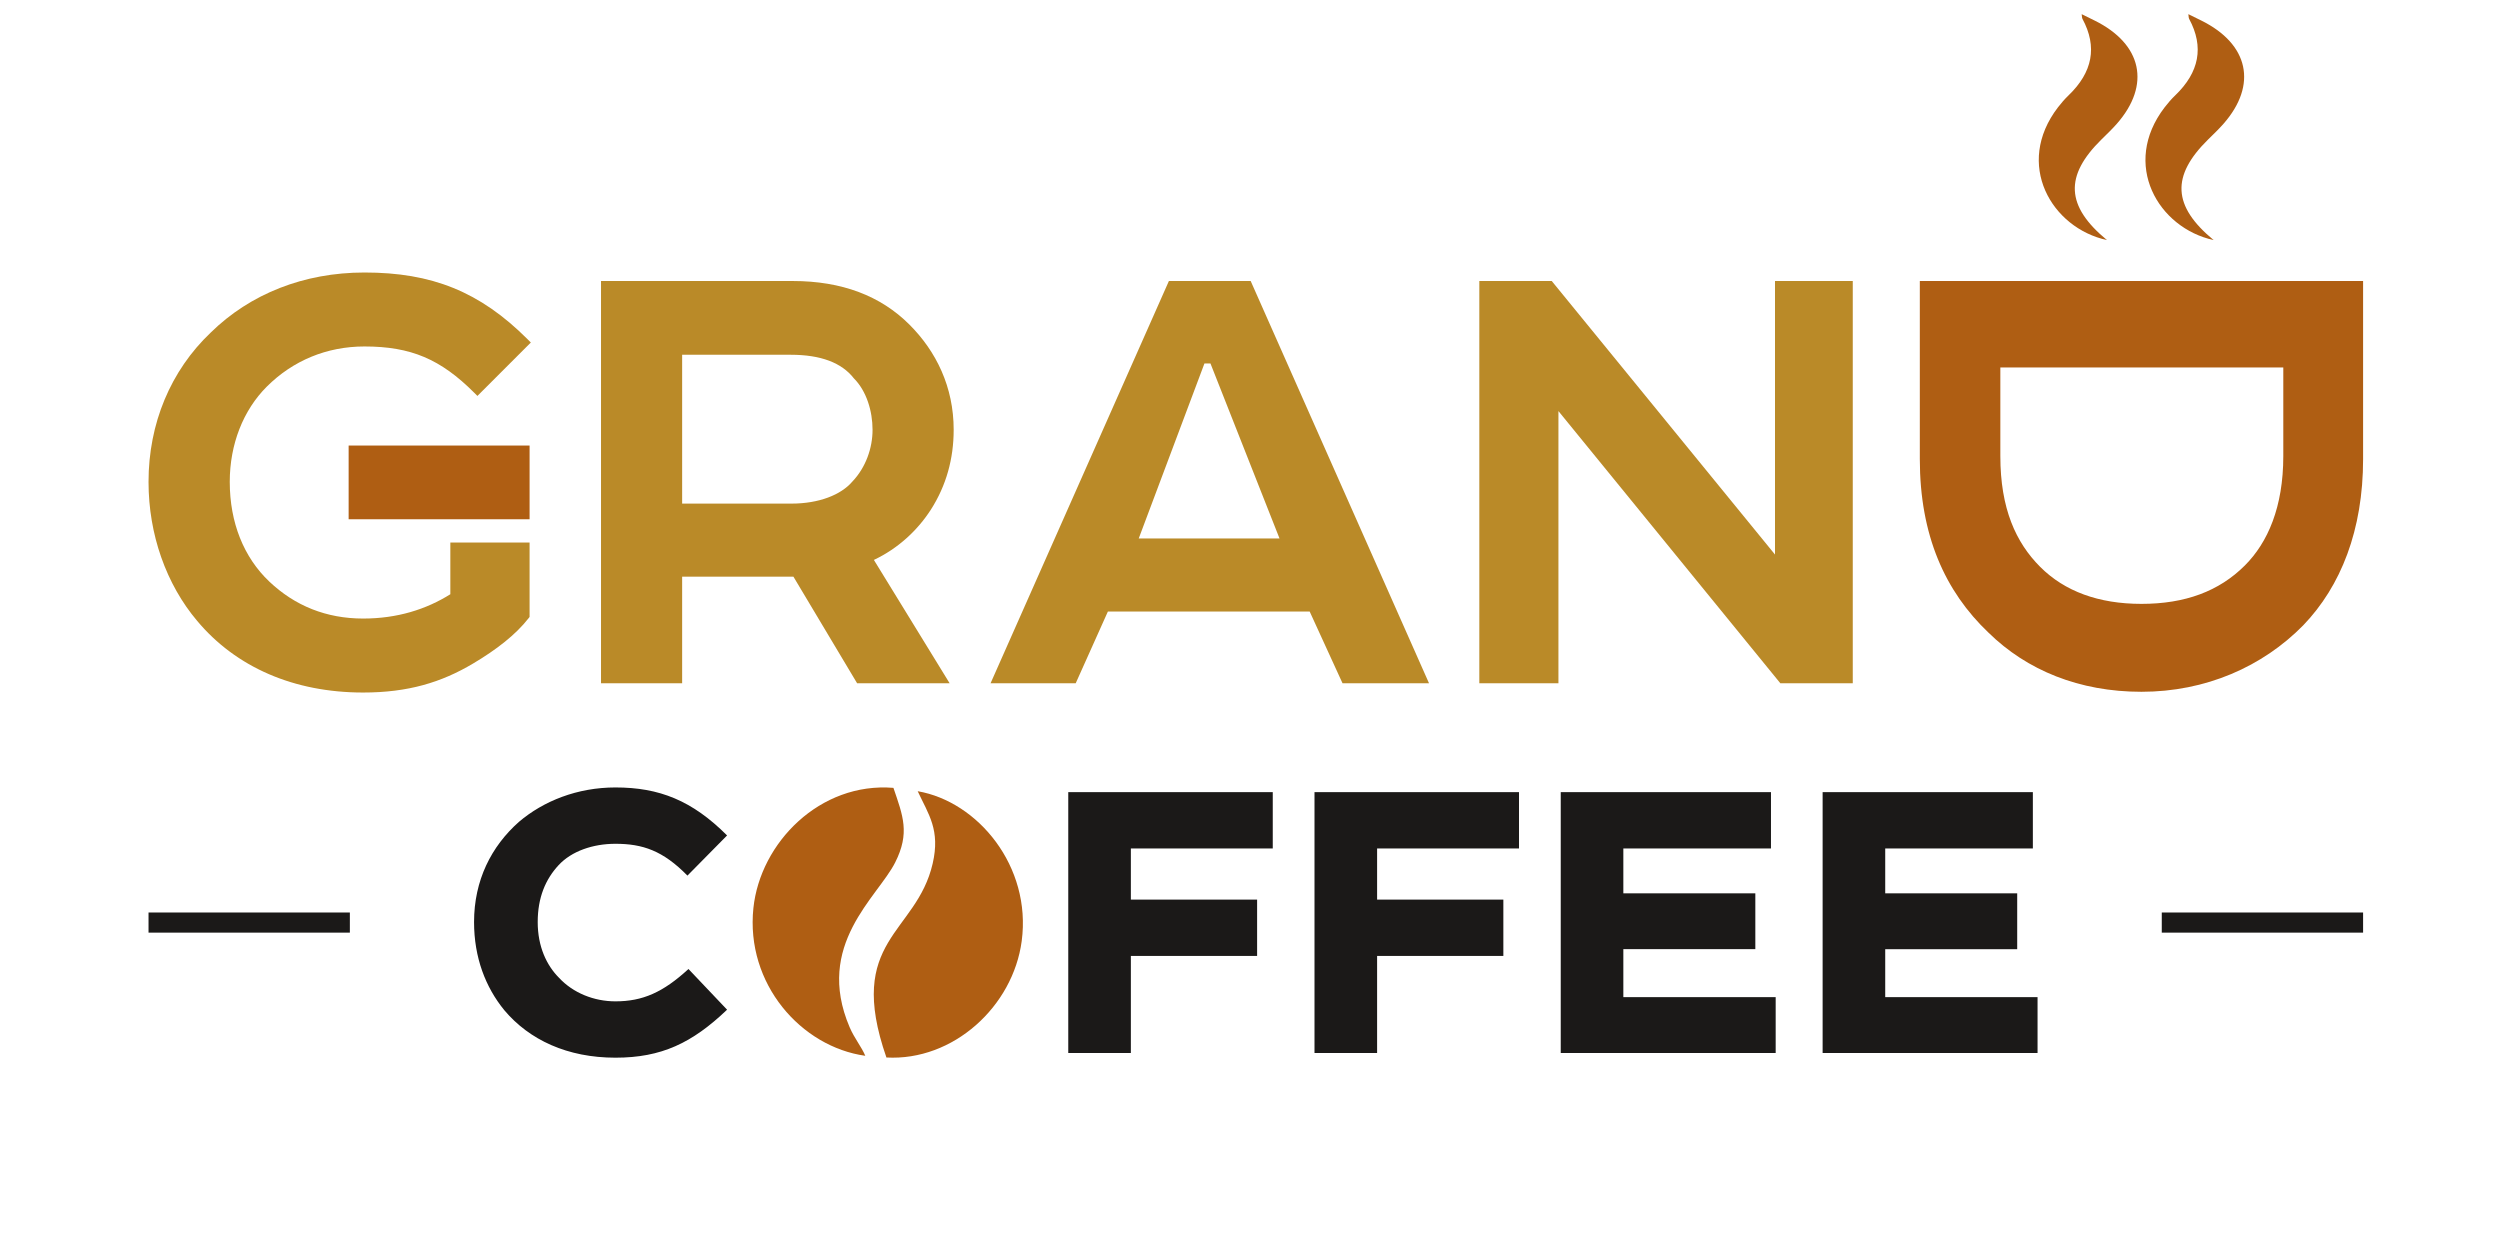
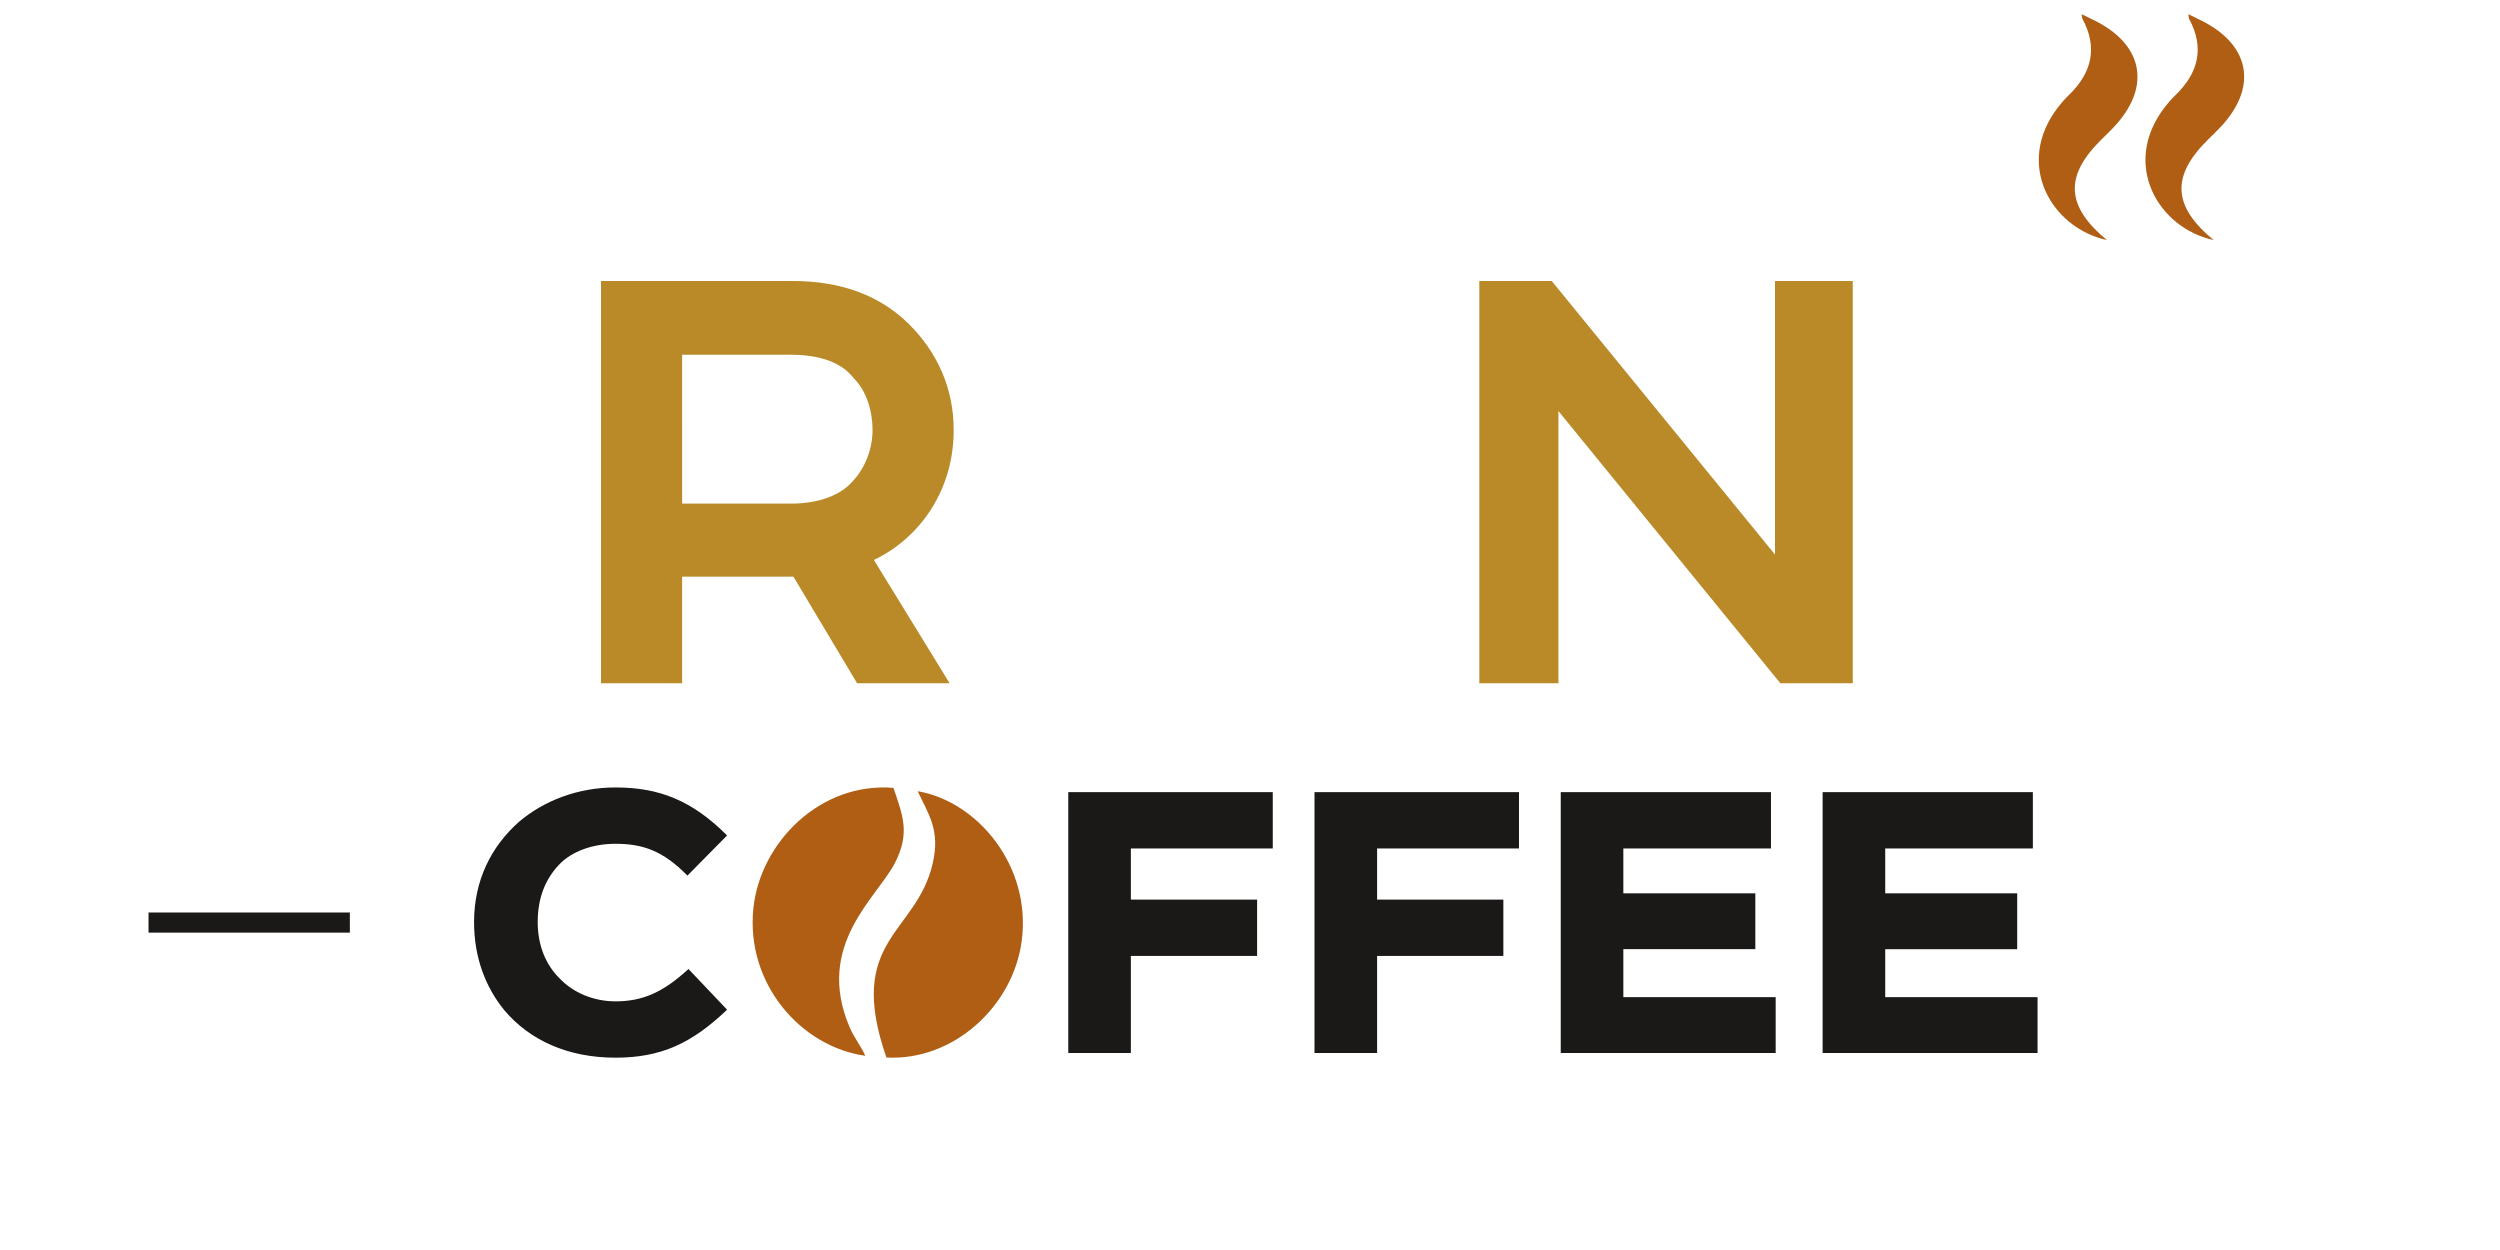
<svg xmlns="http://www.w3.org/2000/svg" xmlns:ns1="http://sodipodi.sourceforge.net/DTD/sodipodi-0.dtd" width="400" height="200" id="svg38" viewBox="320 56 200 200" ns1:docname="логотип гранд кофе.cdr">
  <defs id="defs42" />
  <path d="m 243.765,202 h 32.212 v 3.221 h -32.212 z" style="fill:#1b1918;fill-rule:evenodd" id="path8" />
-   <path d="m 565.883,202 h 32.212 v 3.221 H 565.883 Z" style="fill:#1b1918;fill-rule:evenodd" id="path10" />
+   <path d="m 565.883,202 h 32.212 H 565.883 Z" style="fill:#1b1918;fill-rule:evenodd" id="path10" />
  <path d="m 511.62,224.477 h 34.389 v -8.931 h -24.373 v -7.679 h 21.117 v -8.931 h -21.117 v -7.178 h 23.622 v -9.015 H 511.62 Z M 306.034,203.526 c 0,-3.923 1.252,-6.844 3.338,-9.098 2.087,-2.254 5.509,-3.422 9.098,-3.422 4.341,0 7.596,1.085 11.519,5.091 l 6.344,-6.427 c -5.593,-5.593 -10.851,-7.679 -17.863,-7.679 -6.093,0 -11.518,2.17 -15.442,5.509 -4.423,3.923 -7.178,9.348 -7.178,16.026 0,5.676 1.836,10.433 4.841,14.106 4.006,4.758 10.1,7.596 17.778,7.596 7.346,0 12.27,-2.337 17.863,-7.679 l -6.177,-6.51 c -4.09,3.756 -7.345,5.175 -11.686,5.175 -3.422,0 -6.761,-1.335 -9.014,-3.756 -2.004,-2.003 -3.422,-5.008 -3.422,-8.931 z m 84.888,-20.784 v 41.734 h 10.017 v -15.525 h 20.199 v -9.014 h -20.199 v -8.18 h 22.703 v -9.015 z m 39.398,0 v 41.734 h 10.017 v -15.525 h 20.2 v -9.014 h -20.2 v -8.18 h 22.704 v -9.015 z m 39.398,41.734 h 34.39 v -8.931 h -24.373 v -7.679 h 21.118 v -8.931 h -21.118 v -7.178 h 23.622 v -9.015 h -33.639 z" style="fill:#1b1918;fill-rule:evenodd" id="path12" />
  <path d="m 361.826,225.2 c 10.692,0.588 20.255,-8.164 21.648,-18.636 1.589,-11.946 -7.01,-22.308 -16.644,-23.97 1.751,3.743 3.635,6.208 2.397,11.577 -2.604,11.291 -13.986,12.147 -7.4,31.029 z m -3.379,-0.272 c -0.625,-1.477 -1.743,-2.787 -2.508,-4.577 -5.641,-13.201 4.493,-20.802 7.293,-26.367 2.365,-4.7 1.259,-7.411 -0.284,-11.928 -11.749,-0.95 -21.304,8.775 -22.404,19.224 -1.28,12.154 7.655,22.214 17.903,23.648 z" style="fill:#af5e13;fill-rule:evenodd" id="path14" />
-   <path d="m 304.734,142.803 v 11.908 l -0.159,0.203 c -1.043,1.334 -2.337,2.598 -3.837,3.803 -1.49,1.198 -3.183,2.34 -5.033,3.44 -2.537,1.509 -5.132,2.671 -8.001,3.456 -2.87,0.785 -5.998,1.191 -9.598,1.191 -5.574,0 -10.632,-1.024 -15.053,-2.929 -4.555,-1.963 -8.434,-4.86 -11.507,-8.537 -2.433,-2.876 -4.413,-6.346 -5.767,-10.22 -1.292,-3.697 -2.014,-7.759 -2.014,-12.021 0,-4.676 0.885,-9.115 2.562,-13.144 1.691,-4.061 4.187,-7.702 7.39,-10.743 3.128,-3.071 6.867,-5.501 11.088,-7.149 4.092,-1.597 8.635,-2.461 13.512,-2.461 5.377,0 9.984,0.757 14.212,2.472 4.23,1.716 8.061,4.385 11.882,8.205 l 0.523,0.523 -8.547,8.548 -0.523,-0.523 c -2.683,-2.683 -5.224,-4.535 -8.005,-5.709 -2.779,-1.173 -5.832,-1.683 -9.541,-1.683 -3.037,0 -5.894,0.573 -8.496,1.644 -2.666,1.098 -5.075,2.723 -7.148,4.796 -1.861,1.861 -3.355,4.168 -4.374,6.785 -0.992,2.551 -1.538,5.404 -1.538,8.436 0,3.292 0.57,6.3 1.624,8.952 1.083,2.725 2.68,5.084 4.696,6.997 2.03,1.925 4.323,3.427 6.878,4.435 2.464,0.972 5.18,1.489 8.146,1.489 2.75,0 5.264,-0.374 7.552,-1.032 2.368,-0.681 4.497,-1.667 6.397,-2.858 v -8.278 z" style="fill:#ba8a28;fill-rule:evenodd" id="path16" />
  <path d="m 372.589,124.777 c 0,-6.865 -2.789,-12.551 -7.08,-16.842 -4.613,-4.613 -10.835,-6.973 -18.666,-6.973 h -30.68 v 64.364 h 12.98 v -17.056 h 17.807 l 10.191,17.056 h 14.803 l -12.122,-19.738 c 3.862,-1.824 6.973,-4.72 9.118,-8.045 2.467,-3.862 3.647,-8.153 3.647,-12.765 z m -43.446,-12.015 h 17.378 c 4.827,0 8.153,1.287 10.084,3.755 2.038,2.038 3.004,5.256 3.004,8.26 0,2.896 -1.073,6.007 -3.218,8.26 -1.823,2.146 -5.364,3.54 -9.762,3.54 h -17.485 z" style="fill:#ba8a28;fill-rule:evenodd" id="path18" />
-   <path d="m 407.024,100.962 -28.535,64.364 h 13.623 l 5.149,-11.478 h 32.289 l 5.256,11.478 h 13.838 l -28.535,-64.364 z m 5.686,13.195 h 0.965 l 11.049,27.998 h -22.527 z" style="fill:#ba8a28;fill-rule:evenodd" id="path20" />
  <path d="m 504,100.962 v 43.767 l -35.722,-43.767 h -11.586 v 64.364 h 12.658 v -43.553 l 35.508,43.553 h 11.585 v -64.364 z" style="fill:#ba8a28;fill-rule:evenodd" id="path22" />
-   <path d="m 527.171,100.962 h 70.924 v 28.488 c 0,11.348 -3.546,20.332 -9.575,26.597 -6.501,6.62 -15.603,10.639 -25.887,10.639 -9.929,0 -18.322,-3.428 -24.469,-9.457 -6.974,-6.62 -10.993,-15.604 -10.993,-27.779 z m 12.884,28.015 c 0,8.393 2.482,13.83 6.383,17.731 3.901,3.901 9.338,5.911 16.194,5.911 6.974,0 12.412,-2.01 16.549,-6.147 3.664,-3.664 6.147,-9.338 6.147,-17.494 v -14.185 h -45.273 z" style="fill:#af5e13;fill-rule:evenodd" id="path24" />
  <path d="m 557.116,94.415 c -6.607,-5.451 -6.796,-10.272 -0.899,-16.084 0.839,-0.828 1.701,-1.644 2.472,-2.521 5.477,-6.24 4.059,-12.767 -3.57,-16.534 -0.63,-0.311 -1.262,-0.62 -2.052,-1.01 0.057,0.365 0.036,0.583 0.126,0.752 2.422,4.492 1.61,8.55 -2.214,12.229 -0.622,0.599 -1.189,1.252 -1.703,1.923 -6.997,9.112 -1.045,19.312 7.84,21.243 z m 17.068,0 c -6.607,-5.451 -6.796,-10.272 -0.899,-16.084 0.839,-0.828 1.701,-1.644 2.472,-2.521 5.477,-6.24 4.059,-12.767 -3.57,-16.534 -0.63,-0.311 -1.262,-0.62 -2.052,-1.01 0.057,0.365 0.036,0.583 0.126,0.752 2.422,4.492 1.61,8.55 -2.214,12.229 -0.622,0.599 -1.189,1.252 -1.703,1.923 -6.997,9.112 -1.045,19.312 7.84,21.243 z" style="fill:#af5e13;fill-rule:evenodd" id="path26" />
-   <path d="m 304.734,127.287 h -28.952 v 11.795 h 28.952 z" style="fill:#af5e13;fill-rule:evenodd" id="path28" />
</svg>